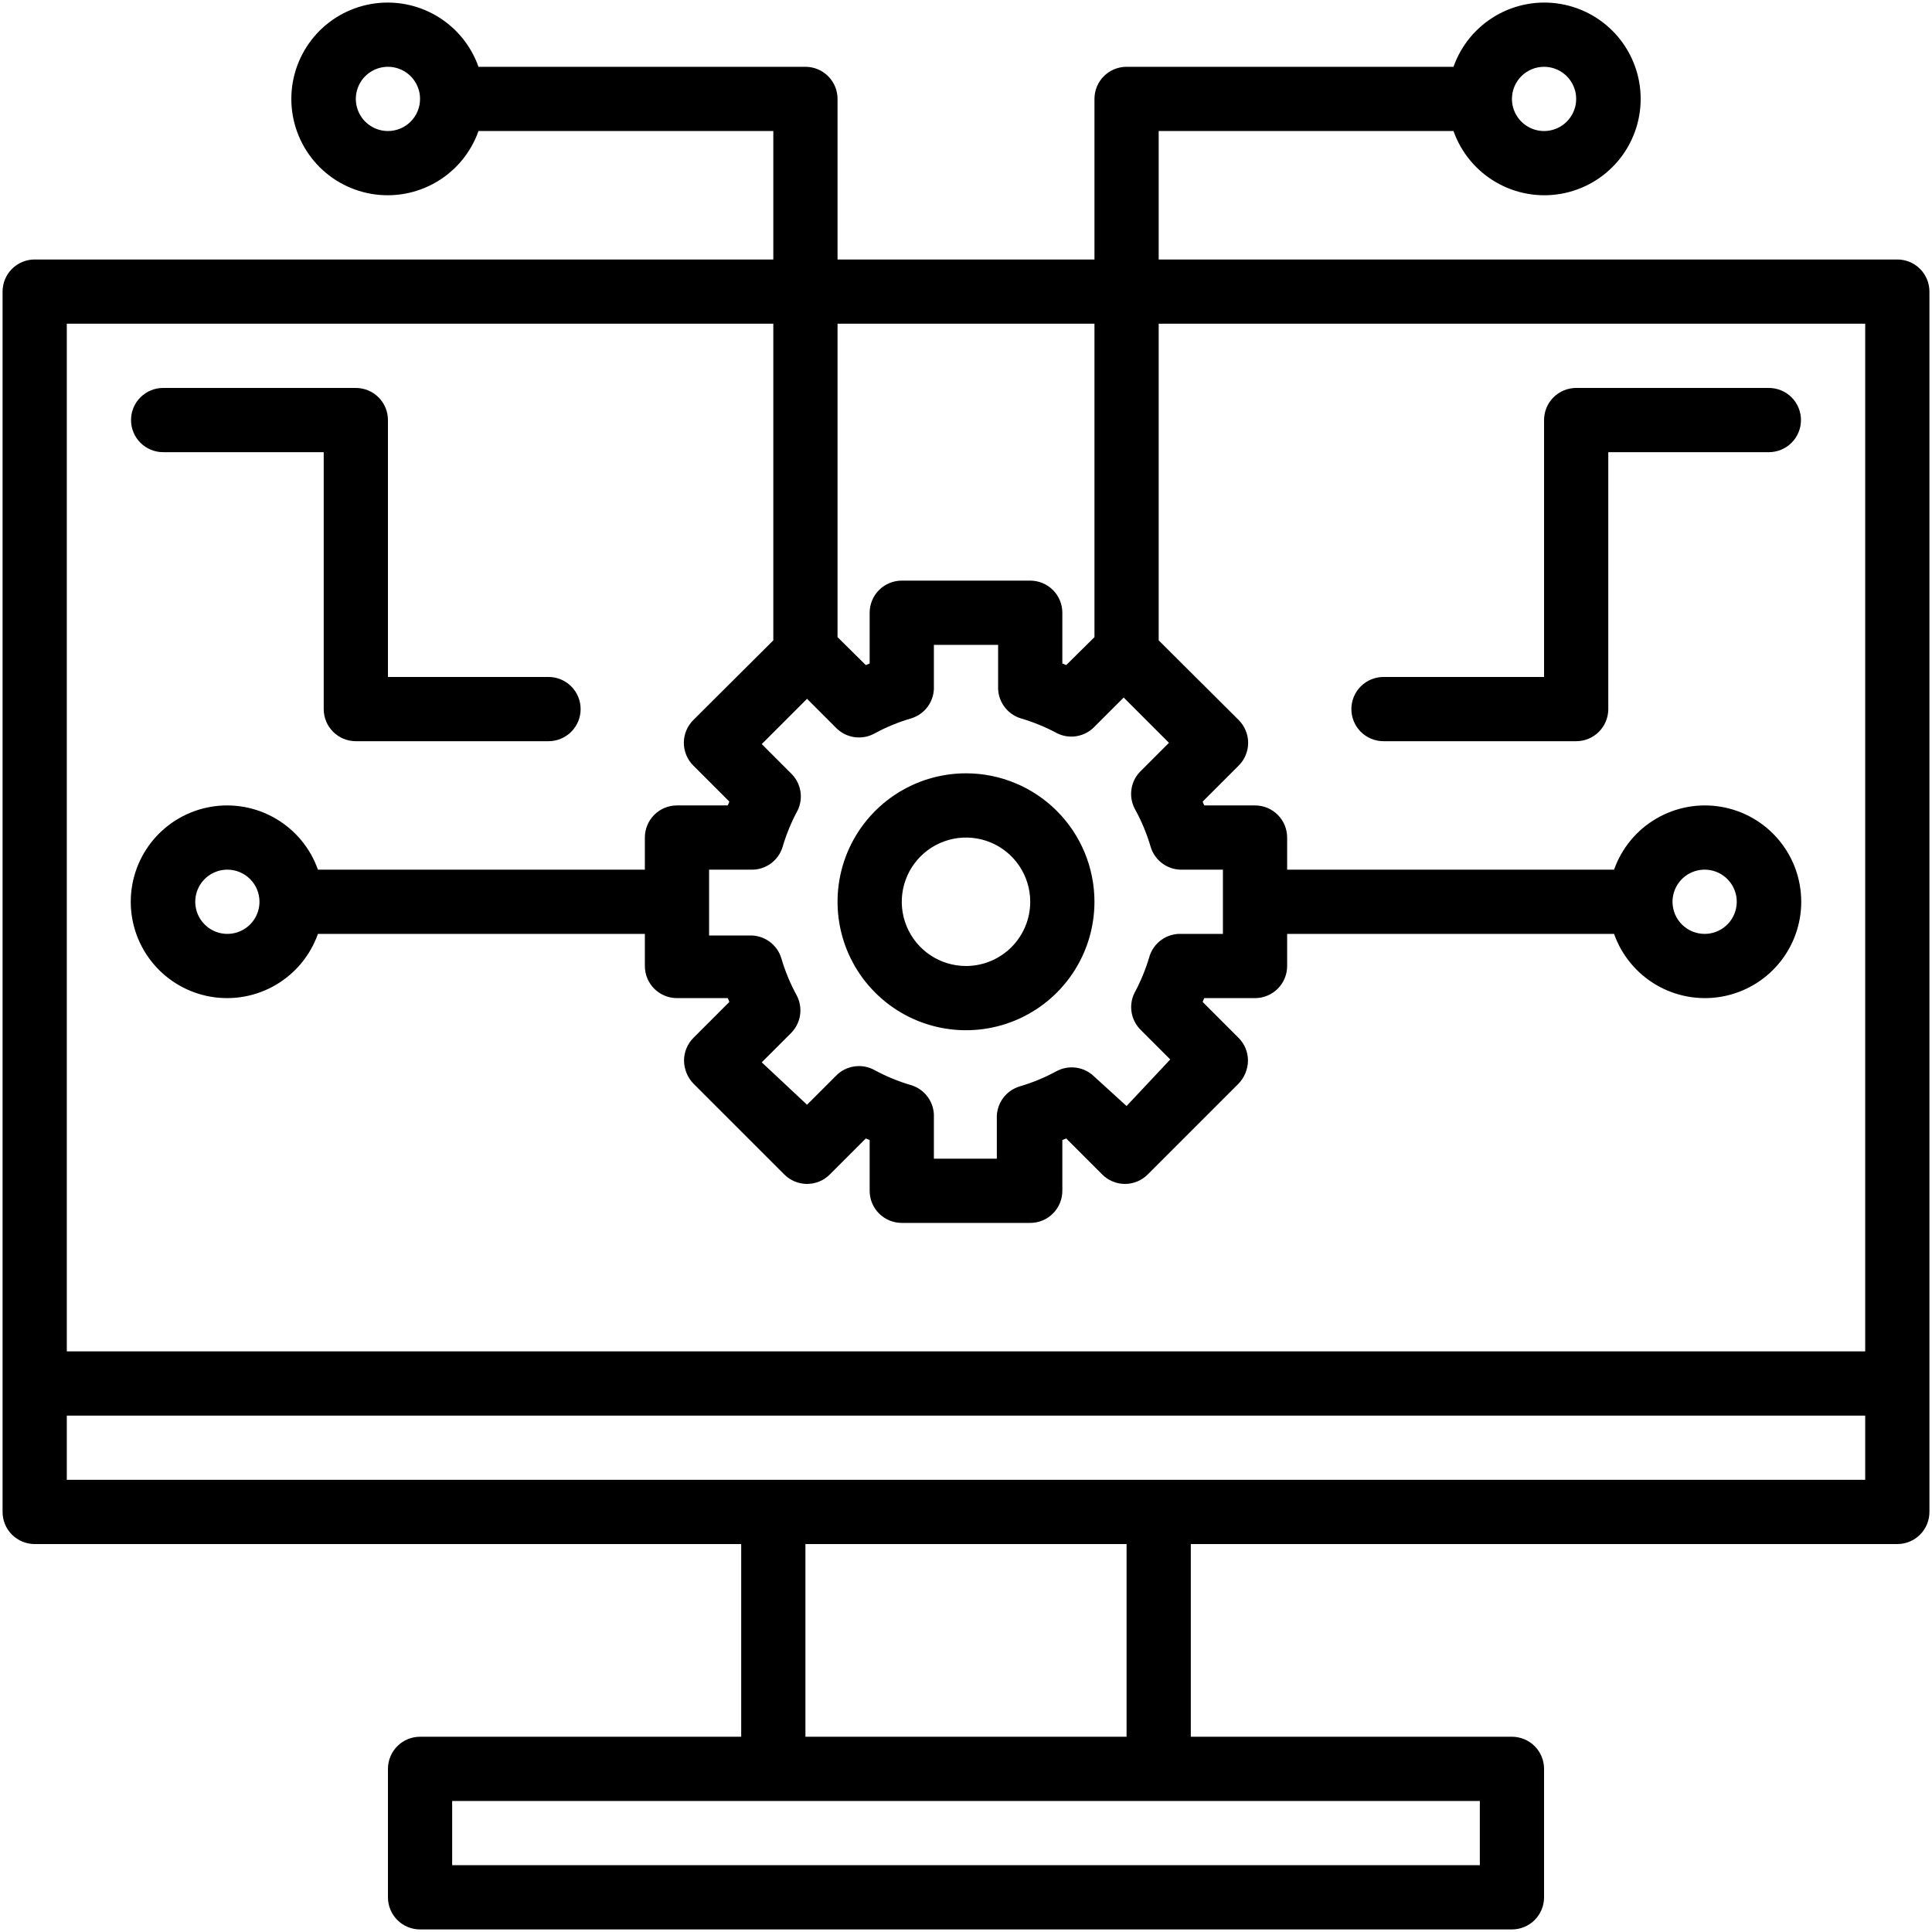
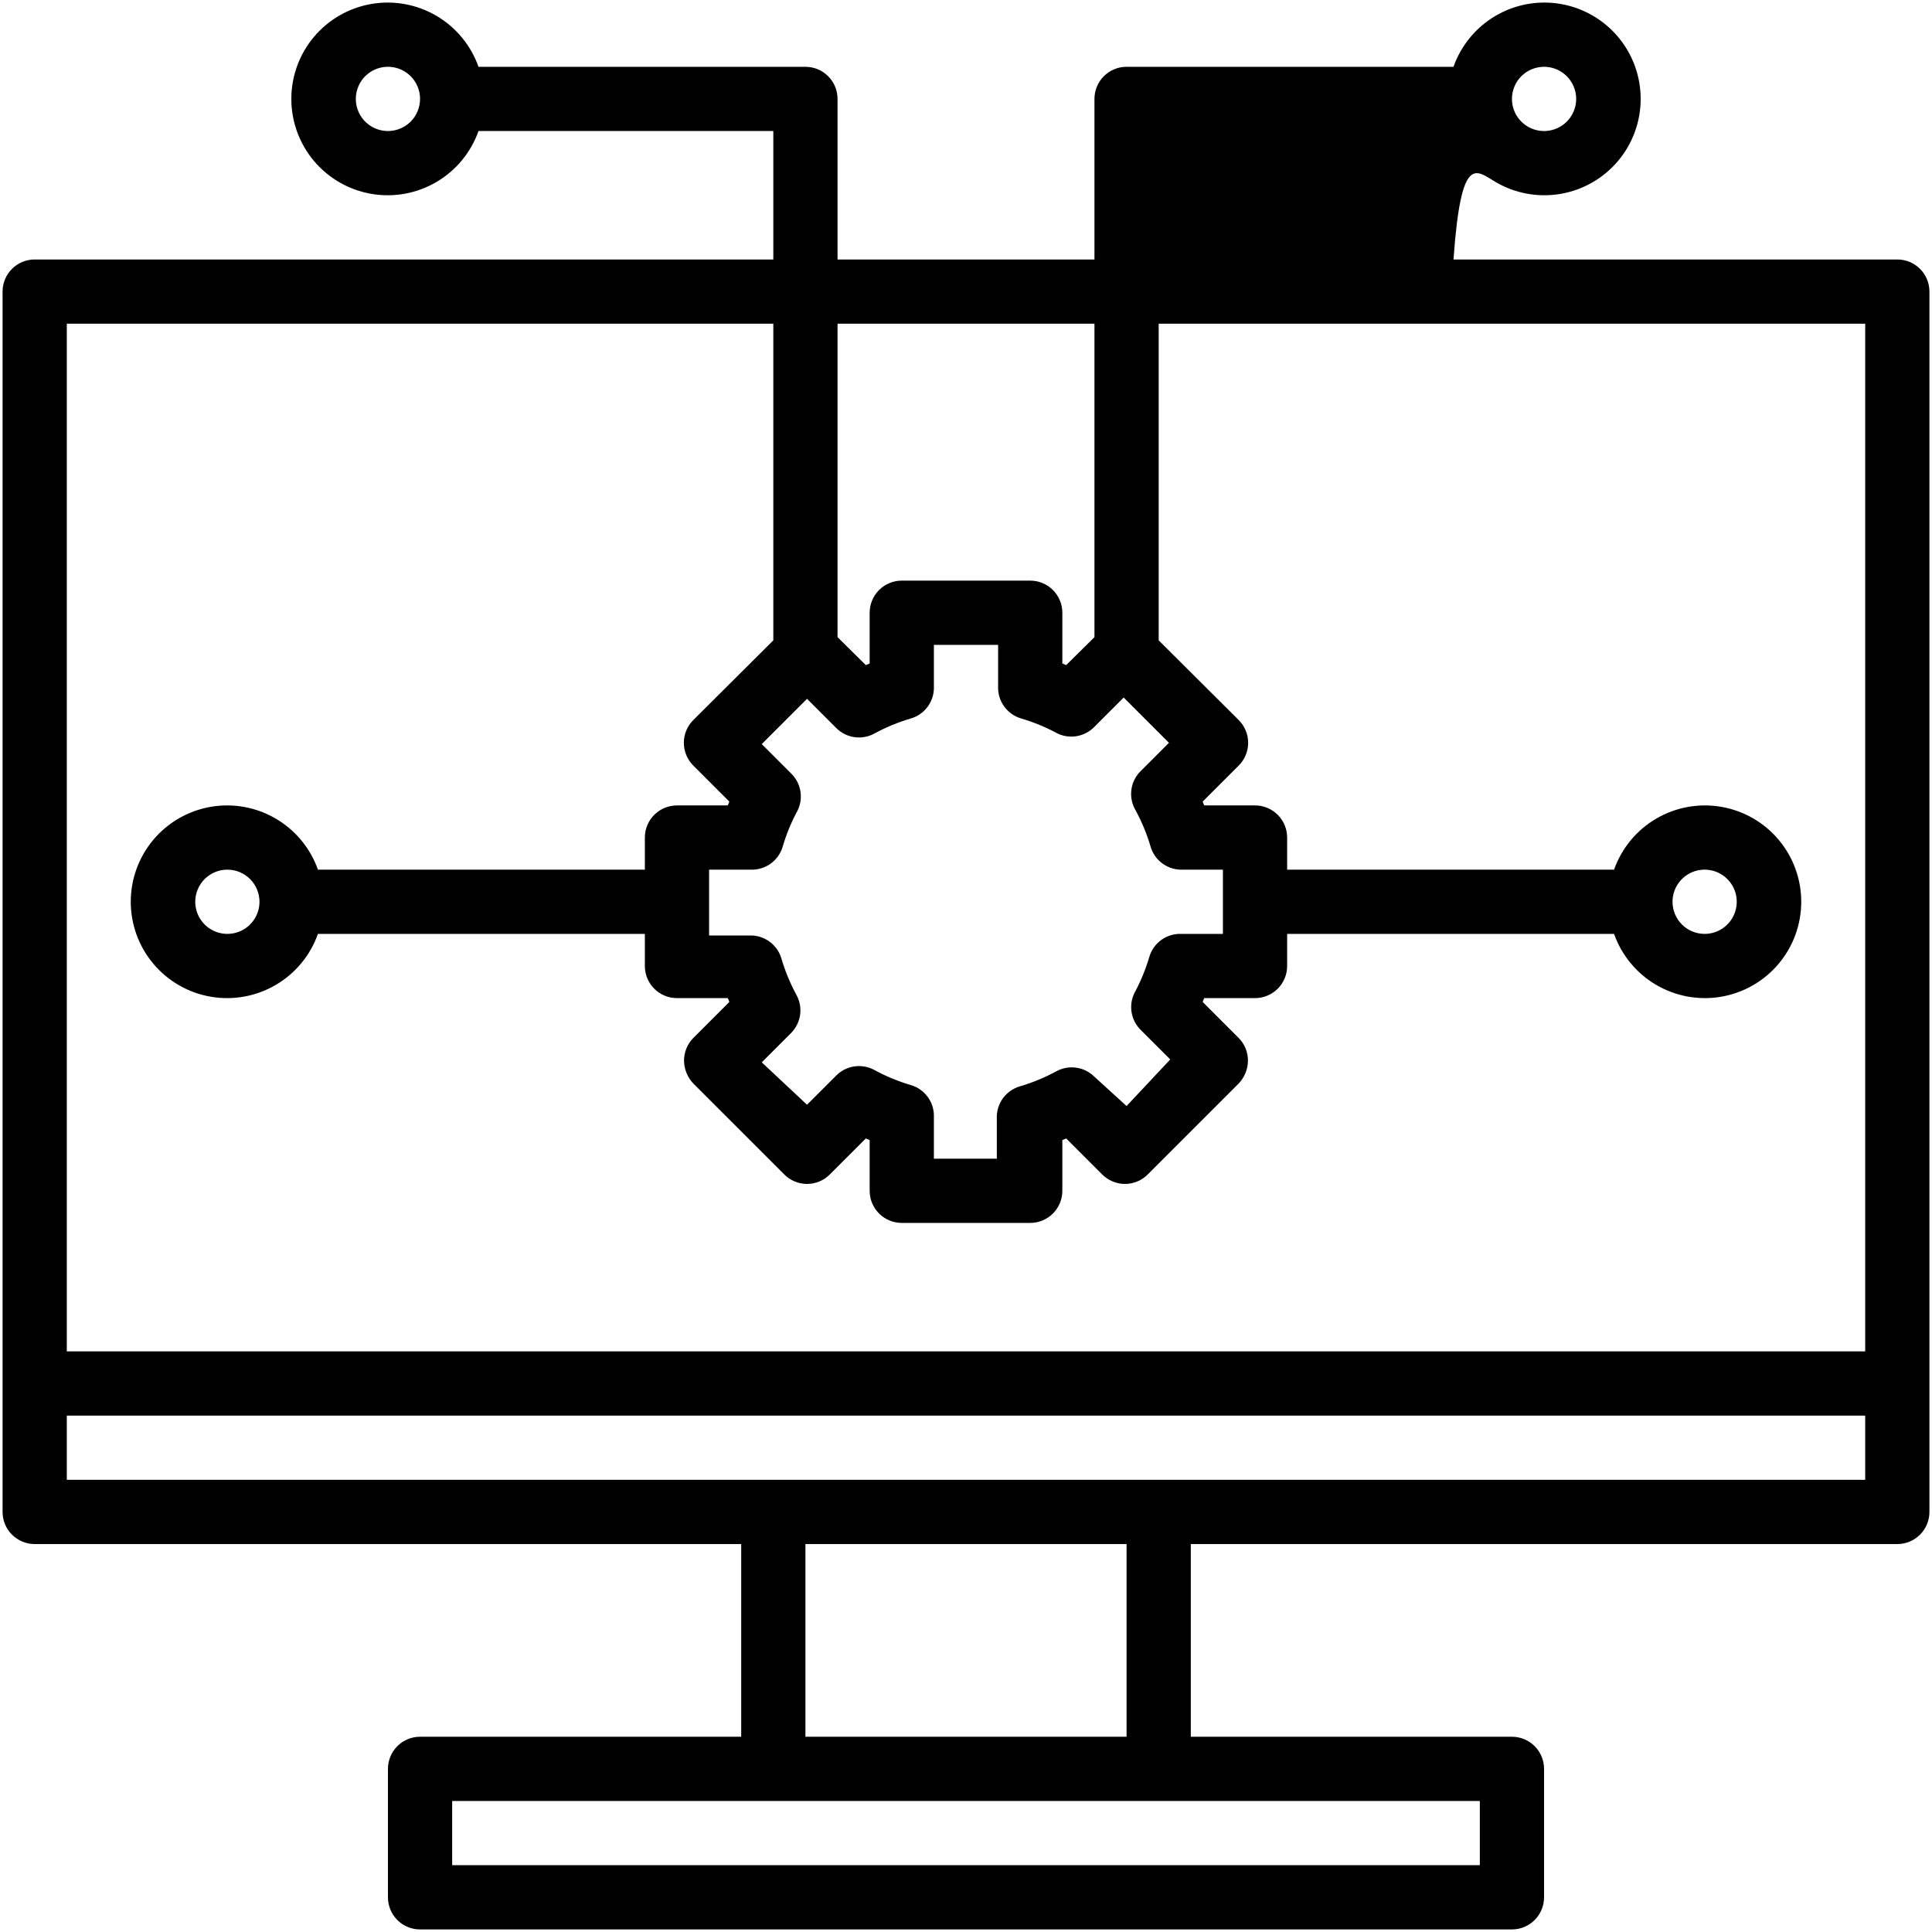
<svg xmlns="http://www.w3.org/2000/svg" width="188" height="188" viewBox="0 0 188 188" fill="none">
-   <path d="M184.625 25.25H112.75V12.75H141.438C142.175 14.835 143.625 16.592 145.533 17.711C147.44 18.83 149.682 19.239 151.862 18.865C154.041 18.491 156.019 17.358 157.444 15.668C158.87 13.977 159.651 11.836 159.651 9.625C159.651 7.413 158.87 5.273 157.444 3.582C156.019 1.891 154.041 0.759 151.862 0.385C149.682 0.011 147.44 0.42 145.533 1.539C143.625 2.658 142.175 4.415 141.438 6.5H109.625C108.796 6.5 108.001 6.829 107.415 7.415C106.829 8.001 106.5 8.796 106.5 9.625V25.25H81.5V9.625C81.5 8.796 81.171 8.001 80.585 7.415C79.999 6.829 79.204 6.5 78.375 6.5H46.562C45.825 4.415 44.375 2.658 42.467 1.539C40.56 0.42 38.318 0.011 36.138 0.385C33.959 0.759 31.981 1.891 30.556 3.582C29.131 5.273 28.349 7.413 28.349 9.625C28.349 11.836 29.131 13.977 30.556 15.668C31.981 17.358 33.959 18.491 36.138 18.865C38.318 19.239 40.56 18.83 42.467 17.711C44.375 16.592 45.825 14.835 46.562 12.75H75.25V25.25H3.375C2.546 25.25 1.751 25.579 1.165 26.165C0.579 26.751 0.25 27.546 0.25 28.375V147.125C0.25 147.954 0.579 148.749 1.165 149.335C1.751 149.921 2.546 150.25 3.375 150.25H72.125V169H40.875C40.046 169 39.251 169.329 38.665 169.915C38.079 170.501 37.75 171.296 37.75 172.125V184.625C37.75 185.454 38.079 186.249 38.665 186.835C39.251 187.421 40.046 187.75 40.875 187.75H147.125C147.954 187.75 148.749 187.421 149.335 186.835C149.921 186.249 150.25 185.454 150.25 184.625V172.125C150.25 171.296 149.921 170.501 149.335 169.915C148.749 169.329 147.954 169 147.125 169H115.875V150.25H184.625C185.454 150.25 186.249 149.921 186.835 149.335C187.421 148.749 187.75 147.954 187.75 147.125V28.375C187.75 27.546 187.421 26.751 186.835 26.165C186.249 25.579 185.454 25.25 184.625 25.25ZM150.25 6.5C150.868 6.5 151.472 6.683 151.986 7.027C152.5 7.37 152.901 7.858 153.137 8.429C153.374 9 153.436 9.628 153.315 10.235C153.194 10.841 152.897 11.398 152.46 11.835C152.023 12.272 151.466 12.569 150.86 12.69C150.253 12.811 149.625 12.749 149.054 12.512C148.483 12.276 147.995 11.875 147.652 11.361C147.308 10.847 147.125 10.243 147.125 9.625C147.125 8.796 147.454 8.001 148.04 7.415C148.626 6.829 149.421 6.5 150.25 6.5ZM37.75 12.75C37.132 12.75 36.528 12.567 36.014 12.223C35.5 11.88 35.099 11.392 34.863 10.821C34.626 10.25 34.565 9.622 34.685 9.015C34.806 8.409 35.103 7.852 35.54 7.415C35.977 6.978 36.534 6.681 37.14 6.56C37.746 6.439 38.375 6.501 38.946 6.738C39.517 6.974 40.005 7.375 40.348 7.889C40.692 8.403 40.875 9.007 40.875 9.625C40.875 10.454 40.546 11.249 39.96 11.835C39.374 12.421 38.579 12.75 37.75 12.75ZM106.5 31.5V62L103.75 64.719L103.375 64.562V59.625C103.375 58.796 103.046 58.001 102.46 57.415C101.874 56.829 101.079 56.5 100.25 56.5H87.75C86.921 56.5 86.126 56.829 85.54 57.415C84.954 58.001 84.625 58.796 84.625 59.625V64.562L84.25 64.719L81.5 62V31.5H106.5ZM110.5 78.844C111.115 79.976 111.607 81.17 111.969 82.406C112.169 83.071 112.585 83.649 113.151 84.051C113.717 84.453 114.4 84.655 115.094 84.625H119V90.875H114.969C114.275 90.845 113.592 91.047 113.026 91.449C112.46 91.851 112.044 92.43 111.844 93.094C111.482 94.33 110.99 95.524 110.375 96.656C110.094 97.248 110.006 97.914 110.123 98.559C110.241 99.204 110.559 99.796 111.031 100.25L113.875 103.094L109.625 107.625L106.5 104.781C106.022 104.302 105.4 103.99 104.729 103.895C104.059 103.799 103.375 103.923 102.781 104.25C101.649 104.865 100.455 105.357 99.219 105.719C98.554 105.919 97.976 106.335 97.574 106.901C97.172 107.467 96.97 108.15 97 108.844V112.75H90.875V108.719C90.905 108.025 90.703 107.342 90.301 106.776C89.899 106.21 89.321 105.794 88.656 105.594C87.42 105.232 86.226 104.74 85.094 104.125C84.5 103.798 83.816 103.674 83.146 103.77C82.475 103.865 81.853 104.177 81.375 104.656L78.531 107.5L74.125 103.375L76.969 100.531C77.448 100.053 77.76 99.431 77.856 98.761C77.951 98.09 77.827 97.406 77.5 96.812C76.885 95.681 76.393 94.486 76.031 93.25C75.831 92.586 75.415 92.007 74.849 91.605C74.283 91.204 73.6 91.002 72.906 91.031H69V84.625H73.031C73.725 84.655 74.408 84.453 74.974 84.051C75.54 83.649 75.956 83.071 76.156 82.406C76.518 81.17 77.01 79.976 77.625 78.844C77.906 78.252 77.995 77.586 77.877 76.941C77.759 76.296 77.441 75.704 76.969 75.25L74.125 72.406L78.531 68L81.375 70.844C81.853 71.323 82.475 71.635 83.146 71.731C83.816 71.826 84.5 71.702 85.094 71.375C86.226 70.76 87.42 70.268 88.656 69.906C89.321 69.706 89.899 69.29 90.301 68.724C90.703 68.158 90.905 67.475 90.875 66.781V62.75H97.125V66.781C97.095 67.475 97.297 68.158 97.699 68.724C98.101 69.29 98.679 69.706 99.344 69.906C100.58 70.268 101.774 70.76 102.906 71.375C103.498 71.656 104.164 71.745 104.809 71.627C105.454 71.509 106.046 71.191 106.5 70.719L109.344 67.875L113.75 72.281L110.906 75.125C110.446 75.618 110.158 76.247 110.085 76.917C110.012 77.587 110.157 78.263 110.5 78.844ZM75.25 31.5V62.312L67.469 70.062C67.176 70.353 66.943 70.699 66.785 71.079C66.626 71.46 66.544 71.869 66.544 72.281C66.544 72.694 66.626 73.102 66.785 73.483C66.943 73.864 67.176 74.21 67.469 74.5L70.969 78C70.93 78.13 70.878 78.256 70.812 78.375H65.875C65.046 78.375 64.251 78.704 63.665 79.29C63.079 79.876 62.75 80.671 62.75 81.5V84.625H30.938C30.2 82.54 28.75 80.783 26.842 79.664C24.935 78.545 22.693 78.136 20.513 78.51C18.334 78.884 16.356 80.016 14.931 81.707C13.505 83.398 12.724 85.538 12.724 87.75C12.724 89.962 13.505 92.102 14.931 93.793C16.356 95.484 18.334 96.616 20.513 96.99C22.693 97.364 24.935 96.955 26.842 95.836C28.75 94.717 30.2 92.96 30.938 90.875H62.75V94C62.75 94.829 63.079 95.624 63.665 96.21C64.251 96.796 65.046 97.125 65.875 97.125H70.812C70.878 97.244 70.93 97.37 70.969 97.5L67.469 101C67.179 101.292 66.95 101.638 66.794 102.019C66.639 102.4 66.56 102.808 66.562 103.219C66.574 104.046 66.898 104.839 67.469 105.438L76.312 114.281C76.603 114.574 76.949 114.807 77.329 114.965C77.71 115.124 78.119 115.206 78.531 115.206C78.944 115.206 79.352 115.124 79.733 114.965C80.114 114.807 80.46 114.574 80.75 114.281L84.25 110.781L84.625 110.938V115.875C84.625 116.704 84.954 117.499 85.54 118.085C86.126 118.671 86.921 119 87.75 119H100.25C101.079 119 101.874 118.671 102.46 118.085C103.046 117.499 103.375 116.704 103.375 115.875V110.938L103.75 110.781L107.25 114.281C107.541 114.574 107.886 114.807 108.267 114.965C108.648 115.124 109.056 115.206 109.469 115.206C109.881 115.206 110.29 115.124 110.671 114.965C111.051 114.807 111.397 114.574 111.688 114.281L120.531 105.438C121.102 104.839 121.426 104.046 121.438 103.219C121.44 102.808 121.361 102.4 121.206 102.019C121.05 101.638 120.821 101.292 120.531 101L117.031 97.5C117.07 97.37 117.122 97.244 117.187 97.125H122.125C122.954 97.125 123.749 96.796 124.335 96.21C124.921 95.624 125.25 94.829 125.25 94V90.875H157.062C157.8 92.96 159.25 94.717 161.158 95.836C163.065 96.955 165.307 97.364 167.487 96.99C169.666 96.616 171.644 95.484 173.069 93.793C174.495 92.102 175.276 89.962 175.276 87.75C175.276 85.538 174.495 83.398 173.069 81.707C171.644 80.016 169.666 78.884 167.487 78.51C165.307 78.136 163.065 78.545 161.158 79.664C159.25 80.783 157.8 82.54 157.062 84.625H125.25V81.5C125.25 80.671 124.921 79.876 124.335 79.29C123.749 78.704 122.954 78.375 122.125 78.375H117.187C117.122 78.256 117.07 78.13 117.031 78L120.531 74.5C120.824 74.21 121.057 73.864 121.215 73.483C121.374 73.102 121.456 72.694 121.456 72.281C121.456 71.869 121.374 71.46 121.215 71.079C121.057 70.699 120.824 70.353 120.531 70.062L112.75 62.312V31.5H181.5V131.5H6.5V31.5H75.25ZM25.25 87.75C25.25 88.368 25.067 88.972 24.723 89.486C24.38 90 23.892 90.401 23.321 90.637C22.75 90.874 22.122 90.936 21.515 90.815C20.909 90.694 20.352 90.397 19.915 89.96C19.478 89.523 19.181 88.966 19.06 88.36C18.939 87.754 19.001 87.125 19.238 86.554C19.474 85.983 19.875 85.495 20.389 85.152C20.903 84.808 21.507 84.625 22.125 84.625C22.954 84.625 23.749 84.954 24.335 85.54C24.921 86.126 25.25 86.921 25.25 87.75ZM162.75 87.75C162.75 87.132 162.933 86.528 163.277 86.014C163.62 85.5 164.108 85.099 164.679 84.863C165.25 84.626 165.878 84.564 166.485 84.685C167.091 84.806 167.648 85.103 168.085 85.54C168.522 85.977 168.819 86.534 168.94 87.14C169.061 87.747 168.999 88.375 168.762 88.946C168.526 89.517 168.125 90.005 167.611 90.348C167.097 90.692 166.493 90.875 165.875 90.875C165.046 90.875 164.251 90.546 163.665 89.96C163.079 89.374 162.75 88.579 162.75 87.75ZM144 181.5H44V175.25H144V181.5ZM109.625 169H78.375V150.25H109.625V169ZM6.5 144V137.75H181.5V144H6.5Z" fill="black" />
-   <path d="M94 75.25C91.528 75.25 89.111 75.983 87.055 77.357C85 78.73 83.398 80.682 82.451 82.966C81.505 85.251 81.258 87.764 81.74 90.189C82.222 92.613 83.413 94.841 85.161 96.589C86.909 98.337 89.137 99.528 91.561 100.01C93.986 100.492 96.499 100.245 98.784 99.299C101.068 98.352 103.02 96.75 104.393 94.695C105.767 92.639 106.5 90.222 106.5 87.75C106.5 84.435 105.183 81.255 102.839 78.911C100.495 76.567 97.315 75.25 94 75.25ZM94 94C92.764 94 91.555 93.633 90.528 92.947C89.5 92.26 88.699 91.284 88.226 90.142C87.753 89 87.629 87.743 87.87 86.531C88.111 85.318 88.707 84.205 89.581 83.331C90.455 82.457 91.568 81.861 92.781 81.62C93.993 81.379 95.25 81.503 96.392 81.976C97.534 82.449 98.51 83.25 99.197 84.278C99.883 85.305 100.25 86.514 100.25 87.75C100.25 89.408 99.591 90.997 98.419 92.169C97.247 93.341 95.658 94 94 94ZM15.875 44H31.5V69C31.5 69.829 31.829 70.624 32.415 71.21C33.001 71.796 33.796 72.125 34.625 72.125H53.375C54.204 72.125 54.999 71.796 55.585 71.21C56.171 70.624 56.5 69.829 56.5 69C56.5 68.171 56.171 67.376 55.585 66.79C54.999 66.204 54.204 65.875 53.375 65.875H37.75V40.875C37.75 40.046 37.421 39.251 36.835 38.665C36.249 38.079 35.454 37.75 34.625 37.75H15.875C15.046 37.75 14.251 38.079 13.665 38.665C13.079 39.251 12.75 40.046 12.75 40.875C12.75 41.704 13.079 42.499 13.665 43.085C14.251 43.671 15.046 44 15.875 44ZM172.125 37.75H153.375C152.546 37.75 151.751 38.079 151.165 38.665C150.579 39.251 150.25 40.046 150.25 40.875V65.875H134.625C133.796 65.875 133.001 66.204 132.415 66.79C131.829 67.376 131.5 68.171 131.5 69C131.5 69.829 131.829 70.624 132.415 71.21C133.001 71.796 133.796 72.125 134.625 72.125H153.375C154.204 72.125 154.999 71.796 155.585 71.21C156.171 70.624 156.5 69.829 156.5 69V44H172.125C172.954 44 173.749 43.671 174.335 43.085C174.921 42.499 175.25 41.704 175.25 40.875C175.25 40.046 174.921 39.251 174.335 38.665C173.749 38.079 172.954 37.75 172.125 37.75Z" fill="black" />
+   <path d="M184.625 25.25H112.75H141.438C142.175 14.835 143.625 16.592 145.533 17.711C147.44 18.83 149.682 19.239 151.862 18.865C154.041 18.491 156.019 17.358 157.444 15.668C158.87 13.977 159.651 11.836 159.651 9.625C159.651 7.413 158.87 5.273 157.444 3.582C156.019 1.891 154.041 0.759 151.862 0.385C149.682 0.011 147.44 0.42 145.533 1.539C143.625 2.658 142.175 4.415 141.438 6.5H109.625C108.796 6.5 108.001 6.829 107.415 7.415C106.829 8.001 106.5 8.796 106.5 9.625V25.25H81.5V9.625C81.5 8.796 81.171 8.001 80.585 7.415C79.999 6.829 79.204 6.5 78.375 6.5H46.562C45.825 4.415 44.375 2.658 42.467 1.539C40.56 0.42 38.318 0.011 36.138 0.385C33.959 0.759 31.981 1.891 30.556 3.582C29.131 5.273 28.349 7.413 28.349 9.625C28.349 11.836 29.131 13.977 30.556 15.668C31.981 17.358 33.959 18.491 36.138 18.865C38.318 19.239 40.56 18.83 42.467 17.711C44.375 16.592 45.825 14.835 46.562 12.75H75.25V25.25H3.375C2.546 25.25 1.751 25.579 1.165 26.165C0.579 26.751 0.25 27.546 0.25 28.375V147.125C0.25 147.954 0.579 148.749 1.165 149.335C1.751 149.921 2.546 150.25 3.375 150.25H72.125V169H40.875C40.046 169 39.251 169.329 38.665 169.915C38.079 170.501 37.75 171.296 37.75 172.125V184.625C37.75 185.454 38.079 186.249 38.665 186.835C39.251 187.421 40.046 187.75 40.875 187.75H147.125C147.954 187.75 148.749 187.421 149.335 186.835C149.921 186.249 150.25 185.454 150.25 184.625V172.125C150.25 171.296 149.921 170.501 149.335 169.915C148.749 169.329 147.954 169 147.125 169H115.875V150.25H184.625C185.454 150.25 186.249 149.921 186.835 149.335C187.421 148.749 187.75 147.954 187.75 147.125V28.375C187.75 27.546 187.421 26.751 186.835 26.165C186.249 25.579 185.454 25.25 184.625 25.25ZM150.25 6.5C150.868 6.5 151.472 6.683 151.986 7.027C152.5 7.37 152.901 7.858 153.137 8.429C153.374 9 153.436 9.628 153.315 10.235C153.194 10.841 152.897 11.398 152.46 11.835C152.023 12.272 151.466 12.569 150.86 12.69C150.253 12.811 149.625 12.749 149.054 12.512C148.483 12.276 147.995 11.875 147.652 11.361C147.308 10.847 147.125 10.243 147.125 9.625C147.125 8.796 147.454 8.001 148.04 7.415C148.626 6.829 149.421 6.5 150.25 6.5ZM37.75 12.75C37.132 12.75 36.528 12.567 36.014 12.223C35.5 11.88 35.099 11.392 34.863 10.821C34.626 10.25 34.565 9.622 34.685 9.015C34.806 8.409 35.103 7.852 35.54 7.415C35.977 6.978 36.534 6.681 37.14 6.56C37.746 6.439 38.375 6.501 38.946 6.738C39.517 6.974 40.005 7.375 40.348 7.889C40.692 8.403 40.875 9.007 40.875 9.625C40.875 10.454 40.546 11.249 39.96 11.835C39.374 12.421 38.579 12.75 37.75 12.75ZM106.5 31.5V62L103.75 64.719L103.375 64.562V59.625C103.375 58.796 103.046 58.001 102.46 57.415C101.874 56.829 101.079 56.5 100.25 56.5H87.75C86.921 56.5 86.126 56.829 85.54 57.415C84.954 58.001 84.625 58.796 84.625 59.625V64.562L84.25 64.719L81.5 62V31.5H106.5ZM110.5 78.844C111.115 79.976 111.607 81.17 111.969 82.406C112.169 83.071 112.585 83.649 113.151 84.051C113.717 84.453 114.4 84.655 115.094 84.625H119V90.875H114.969C114.275 90.845 113.592 91.047 113.026 91.449C112.46 91.851 112.044 92.43 111.844 93.094C111.482 94.33 110.99 95.524 110.375 96.656C110.094 97.248 110.006 97.914 110.123 98.559C110.241 99.204 110.559 99.796 111.031 100.25L113.875 103.094L109.625 107.625L106.5 104.781C106.022 104.302 105.4 103.99 104.729 103.895C104.059 103.799 103.375 103.923 102.781 104.25C101.649 104.865 100.455 105.357 99.219 105.719C98.554 105.919 97.976 106.335 97.574 106.901C97.172 107.467 96.97 108.15 97 108.844V112.75H90.875V108.719C90.905 108.025 90.703 107.342 90.301 106.776C89.899 106.21 89.321 105.794 88.656 105.594C87.42 105.232 86.226 104.74 85.094 104.125C84.5 103.798 83.816 103.674 83.146 103.77C82.475 103.865 81.853 104.177 81.375 104.656L78.531 107.5L74.125 103.375L76.969 100.531C77.448 100.053 77.76 99.431 77.856 98.761C77.951 98.09 77.827 97.406 77.5 96.812C76.885 95.681 76.393 94.486 76.031 93.25C75.831 92.586 75.415 92.007 74.849 91.605C74.283 91.204 73.6 91.002 72.906 91.031H69V84.625H73.031C73.725 84.655 74.408 84.453 74.974 84.051C75.54 83.649 75.956 83.071 76.156 82.406C76.518 81.17 77.01 79.976 77.625 78.844C77.906 78.252 77.995 77.586 77.877 76.941C77.759 76.296 77.441 75.704 76.969 75.25L74.125 72.406L78.531 68L81.375 70.844C81.853 71.323 82.475 71.635 83.146 71.731C83.816 71.826 84.5 71.702 85.094 71.375C86.226 70.76 87.42 70.268 88.656 69.906C89.321 69.706 89.899 69.29 90.301 68.724C90.703 68.158 90.905 67.475 90.875 66.781V62.75H97.125V66.781C97.095 67.475 97.297 68.158 97.699 68.724C98.101 69.29 98.679 69.706 99.344 69.906C100.58 70.268 101.774 70.76 102.906 71.375C103.498 71.656 104.164 71.745 104.809 71.627C105.454 71.509 106.046 71.191 106.5 70.719L109.344 67.875L113.75 72.281L110.906 75.125C110.446 75.618 110.158 76.247 110.085 76.917C110.012 77.587 110.157 78.263 110.5 78.844ZM75.25 31.5V62.312L67.469 70.062C67.176 70.353 66.943 70.699 66.785 71.079C66.626 71.46 66.544 71.869 66.544 72.281C66.544 72.694 66.626 73.102 66.785 73.483C66.943 73.864 67.176 74.21 67.469 74.5L70.969 78C70.93 78.13 70.878 78.256 70.812 78.375H65.875C65.046 78.375 64.251 78.704 63.665 79.29C63.079 79.876 62.75 80.671 62.75 81.5V84.625H30.938C30.2 82.54 28.75 80.783 26.842 79.664C24.935 78.545 22.693 78.136 20.513 78.51C18.334 78.884 16.356 80.016 14.931 81.707C13.505 83.398 12.724 85.538 12.724 87.75C12.724 89.962 13.505 92.102 14.931 93.793C16.356 95.484 18.334 96.616 20.513 96.99C22.693 97.364 24.935 96.955 26.842 95.836C28.75 94.717 30.2 92.96 30.938 90.875H62.75V94C62.75 94.829 63.079 95.624 63.665 96.21C64.251 96.796 65.046 97.125 65.875 97.125H70.812C70.878 97.244 70.93 97.37 70.969 97.5L67.469 101C67.179 101.292 66.95 101.638 66.794 102.019C66.639 102.4 66.56 102.808 66.562 103.219C66.574 104.046 66.898 104.839 67.469 105.438L76.312 114.281C76.603 114.574 76.949 114.807 77.329 114.965C77.71 115.124 78.119 115.206 78.531 115.206C78.944 115.206 79.352 115.124 79.733 114.965C80.114 114.807 80.46 114.574 80.75 114.281L84.25 110.781L84.625 110.938V115.875C84.625 116.704 84.954 117.499 85.54 118.085C86.126 118.671 86.921 119 87.75 119H100.25C101.079 119 101.874 118.671 102.46 118.085C103.046 117.499 103.375 116.704 103.375 115.875V110.938L103.75 110.781L107.25 114.281C107.541 114.574 107.886 114.807 108.267 114.965C108.648 115.124 109.056 115.206 109.469 115.206C109.881 115.206 110.29 115.124 110.671 114.965C111.051 114.807 111.397 114.574 111.688 114.281L120.531 105.438C121.102 104.839 121.426 104.046 121.438 103.219C121.44 102.808 121.361 102.4 121.206 102.019C121.05 101.638 120.821 101.292 120.531 101L117.031 97.5C117.07 97.37 117.122 97.244 117.187 97.125H122.125C122.954 97.125 123.749 96.796 124.335 96.21C124.921 95.624 125.25 94.829 125.25 94V90.875H157.062C157.8 92.96 159.25 94.717 161.158 95.836C163.065 96.955 165.307 97.364 167.487 96.99C169.666 96.616 171.644 95.484 173.069 93.793C174.495 92.102 175.276 89.962 175.276 87.75C175.276 85.538 174.495 83.398 173.069 81.707C171.644 80.016 169.666 78.884 167.487 78.51C165.307 78.136 163.065 78.545 161.158 79.664C159.25 80.783 157.8 82.54 157.062 84.625H125.25V81.5C125.25 80.671 124.921 79.876 124.335 79.29C123.749 78.704 122.954 78.375 122.125 78.375H117.187C117.122 78.256 117.07 78.13 117.031 78L120.531 74.5C120.824 74.21 121.057 73.864 121.215 73.483C121.374 73.102 121.456 72.694 121.456 72.281C121.456 71.869 121.374 71.46 121.215 71.079C121.057 70.699 120.824 70.353 120.531 70.062L112.75 62.312V31.5H181.5V131.5H6.5V31.5H75.25ZM25.25 87.75C25.25 88.368 25.067 88.972 24.723 89.486C24.38 90 23.892 90.401 23.321 90.637C22.75 90.874 22.122 90.936 21.515 90.815C20.909 90.694 20.352 90.397 19.915 89.96C19.478 89.523 19.181 88.966 19.06 88.36C18.939 87.754 19.001 87.125 19.238 86.554C19.474 85.983 19.875 85.495 20.389 85.152C20.903 84.808 21.507 84.625 22.125 84.625C22.954 84.625 23.749 84.954 24.335 85.54C24.921 86.126 25.25 86.921 25.25 87.75ZM162.75 87.75C162.75 87.132 162.933 86.528 163.277 86.014C163.62 85.5 164.108 85.099 164.679 84.863C165.25 84.626 165.878 84.564 166.485 84.685C167.091 84.806 167.648 85.103 168.085 85.54C168.522 85.977 168.819 86.534 168.94 87.14C169.061 87.747 168.999 88.375 168.762 88.946C168.526 89.517 168.125 90.005 167.611 90.348C167.097 90.692 166.493 90.875 165.875 90.875C165.046 90.875 164.251 90.546 163.665 89.96C163.079 89.374 162.75 88.579 162.75 87.75ZM144 181.5H44V175.25H144V181.5ZM109.625 169H78.375V150.25H109.625V169ZM6.5 144V137.75H181.5V144H6.5Z" fill="black" />
</svg>